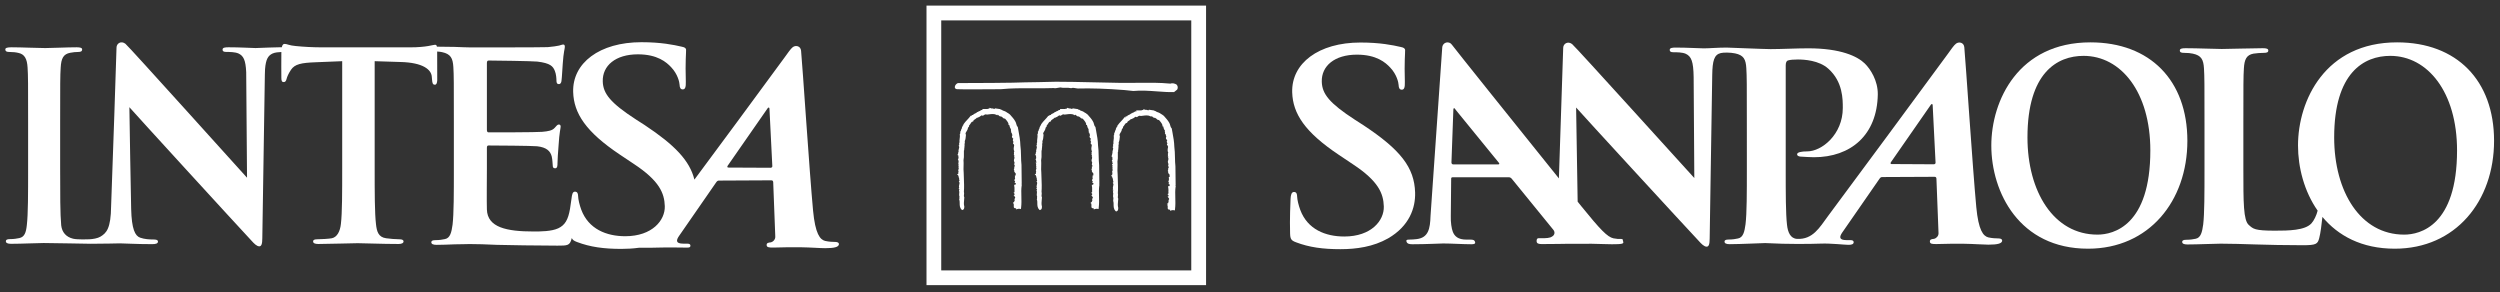
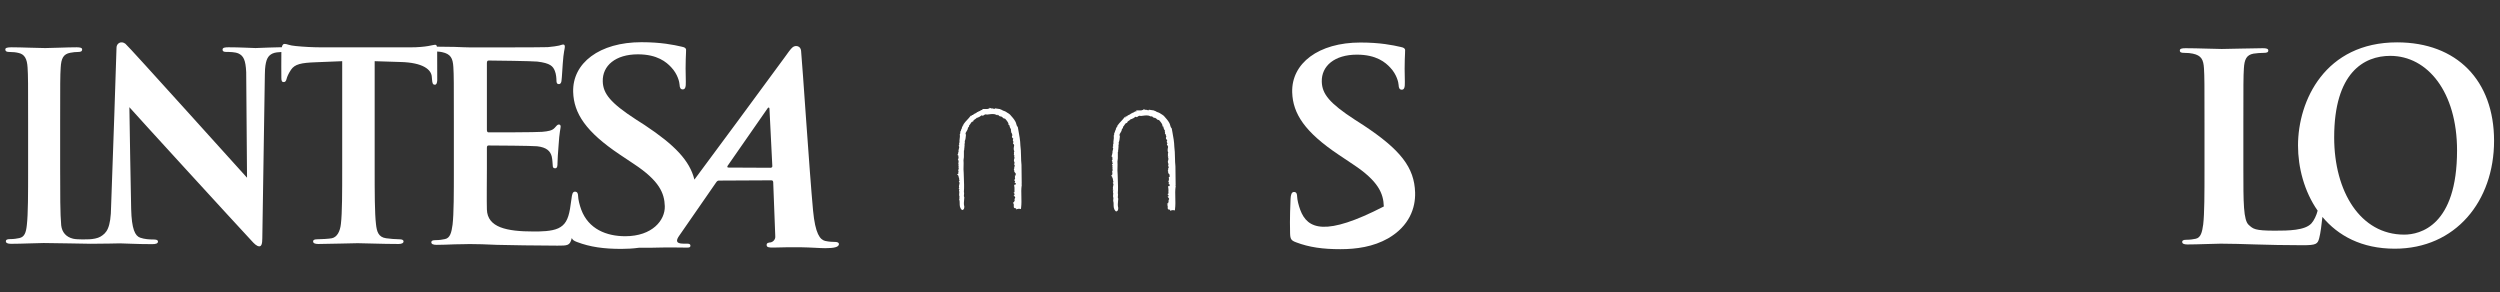
<svg xmlns="http://www.w3.org/2000/svg" width="573" height="67" viewBox="0 0 573 67" fill="none">
  <rect x="0" y="0" width="573" height="67" fill="#333333" stroke="none" />
-   <path d="M479.126 9.709C462.623 9.709 456.41 23.039 456.41 33.353C456.41 44.031 462.793 57.001 478.574 57.001C492.544 57.001 501.346 46.081 501.346 32.269C501.345 18.454 492.82 9.709 479.126 9.709ZM480.736 53.775C470.706 53.775 464.695 43.92 464.695 31.495C464.695 16.623 471.54 12.804 477.548 12.804C486.122 12.804 492.858 21.103 492.858 34.483C492.858 51.743 484.393 53.775 480.736 53.775Z" fill="white" />
-   <path d="M307.217 57.111C310.89 57.111 314.749 56.567 318.154 54.634C323.055 51.793 324.45 47.625 324.343 44.122C324.174 38.378 321.005 34.334 312.527 28.718L310.553 27.451C304.69 23.642 303.033 21.526 302.953 18.744C302.844 15.122 305.883 12.525 311.006 12.525C315.506 12.525 317.565 14.335 318.639 15.486C320.138 17.054 320.543 18.927 320.56 19.468C320.583 20.195 320.8 20.558 321.286 20.558C321.837 20.558 322.031 20.077 321.991 18.744C321.85 14.035 322.074 12.283 322.052 11.492C322.036 11.074 321.685 10.89 321.06 10.768C319.249 10.349 316.324 9.746 311.819 9.746C302.199 9.746 295.974 14.515 296.171 21.163C296.317 26.056 299.075 30.285 306.847 35.481L310.098 37.658C315.959 41.519 317.083 44.364 317.17 47.323C317.266 50.526 314.332 54.208 308.101 54.208C303.81 54.208 299.676 52.578 298.021 48.106C297.639 47.08 297.329 45.814 297.3 45.025C297.287 44.542 297.205 43.999 296.58 43.999C296.026 43.999 295.839 44.664 295.797 45.569C295.756 46.537 295.587 50.164 295.688 53.485C295.725 54.809 295.943 55.118 297.063 55.537C300.076 56.686 303.203 57.111 307.217 57.111Z" fill="white" />
-   <path d="M458.141 54.652C457.422 54.652 456.55 54.596 455.724 54.411C454.565 54.117 453.465 52.801 452.962 47.445C452.12 38.399 450.532 14.107 450.219 10.825C450.111 9.73 449.008 9.495 448.329 9.996C447.82 10.366 447.122 11.424 446.42 12.387C435.723 26.974 429.827 34.858 418.952 49.561C417.056 52.126 415.518 54.926 411.898 54.753C410.354 54.676 409.76 53.201 409.583 51.538C409.286 48.976 409.286 44.277 409.286 38.801V15.001C409.286 14.349 409.466 13.989 409.759 13.868C410.297 13.688 411.187 13.635 412.084 13.635C413.45 13.635 416.935 13.812 419.072 15.766C422.404 18.748 422.369 22.789 422.369 24.75C422.369 30.826 417.548 34.698 414.217 34.698C412.963 34.698 411.899 34.875 411.899 35.353C411.899 35.764 412.318 35.83 412.615 35.888C412.915 35.941 415.45 36.037 415.749 36.037C424.198 36.037 430.242 30.96 430.39 21.639C430.432 18.488 428.706 15.823 427.412 14.557C425.709 12.901 421.899 11.074 414.458 11.074C411.721 11.074 408.276 11.257 405.834 11.257C404.383 11.257 396.123 10.904 395.743 10.904C393.723 10.904 391.707 11.084 390.529 11.084C389.41 11.084 386.849 10.904 384.086 10.904C383.285 10.904 382.699 10.966 382.699 11.445C382.699 11.797 382.911 11.974 383.553 11.974C384.296 11.974 385.576 11.974 386.374 12.328C387.65 12.928 388.13 14.05 388.183 17.68L388.337 40.803C387.433 39.851 361.097 10.688 360.32 10.095C359.317 9.342 358.285 10.04 358.285 10.98L357.299 40.89C347.959 29.29 333.159 10.812 332.759 10.23C332.149 9.342 330.661 9.614 330.56 10.889C330.431 12.585 327.876 49.506 327.876 49.506C327.783 52.448 327.386 54.452 324.744 54.799C324.285 54.865 323.463 54.918 322.917 54.918C322.434 54.918 322.238 55.04 322.371 55.388C322.551 55.863 322.954 55.982 323.744 55.982C326.881 55.982 330.129 55.802 330.796 55.802C332.668 55.802 335.328 55.982 337.258 55.982C337.918 55.982 338.239 55.863 338.062 55.388C337.93 55.039 337.706 54.918 336.98 54.918H336.076C334.206 54.918 333.376 54.155 332.975 53.096C332.704 52.391 332.474 50.978 332.524 49.508L332.607 41.101C332.589 40.74 332.668 40.626 332.974 40.626H345.798C346.096 40.626 346.324 40.74 346.554 41.043L356.071 52.727C356.321 53.035 356.44 53.584 355.97 54.047C355.879 54.133 355.57 54.341 355.344 54.414C354.598 54.654 353.443 54.591 352.748 54.591C352.212 54.591 352.194 54.933 352.194 55.288C352.194 55.827 352.684 55.941 353.377 55.941C356.15 55.941 358.654 55.88 359.126 55.88L364.844 55.87C366.671 55.904 368.416 55.981 369.482 55.983C371.829 55.983 372.209 55.864 372.038 55.389C371.881 54.975 372.061 54.768 371.576 54.768C370.852 54.768 370.78 54.806 369.807 54.625C368.427 54.333 366.789 52.638 362.498 47.34L361.598 46.221L361.245 24.641C362.208 25.773 386 51.662 389.357 55.224C389.941 55.881 390.58 56.536 391.162 56.536C391.648 56.536 391.857 56 391.857 54.688L392.443 17.206C392.496 13.882 392.889 12.526 394.41 12.159C394.981 12.022 396.539 11.992 397.696 12.238C399.656 12.651 400.138 13.605 400.257 15.628C400.376 17.535 400.376 19.198 400.376 28.241L400.379 38.715C400.379 44.185 400.379 48.888 400.076 51.388C399.841 53.109 399.543 54.424 398.352 54.658C397.819 54.777 397.101 54.901 396.209 54.901C395.499 54.901 395.259 55.076 395.259 55.374C395.259 55.788 395.679 55.965 396.447 55.965C398.829 55.965 404.291 55.697 404.571 55.713C410.025 56.002 414.812 55.92 417.448 55.832C419.625 55.756 422.842 56.115 423.651 56.115C424.311 56.115 424.855 56.017 424.862 55.514C424.862 55.233 424.685 55.036 424.125 55.036H423.23C421.388 55.036 421.608 54.214 422.255 53.275L430.72 41.06C430.952 40.701 431.112 40.58 431.409 40.58L443.372 40.524C443.668 40.524 443.807 40.643 443.83 40.941L444.308 53.367C444.371 54.082 443.782 54.623 443.324 54.737C442.707 54.801 442.311 54.856 442.328 55.382C442.348 55.885 442.853 55.963 443.945 55.935C446.104 55.888 447.764 55.835 450.204 55.87C452.365 55.899 454.579 56.077 455.741 56.077C457.94 56.077 458.709 55.78 458.868 55.305C458.997 54.883 458.616 54.652 458.141 54.652ZM343.391 37.679H333.071C332.826 37.679 332.699 37.51 332.671 37.27L333.103 25.328C333.113 25.116 333.085 24.828 333.267 24.805C333.45 24.784 333.482 24.976 333.665 25.195C334.127 25.779 343.558 37.329 343.558 37.329C343.686 37.51 343.691 37.679 343.391 37.679ZM443.21 37.654L433.515 37.6C433.409 37.6 433.191 37.471 433.393 37.184C434.321 35.839 440.084 27.541 442.566 23.988C442.73 23.752 442.958 23.831 442.966 24.064C443.042 25.842 443.631 37.292 443.631 37.292C443.63 37.468 443.511 37.654 443.21 37.654Z" fill="white" />
+   <path d="M307.217 57.111C310.89 57.111 314.749 56.567 318.154 54.634C323.055 51.793 324.45 47.625 324.343 44.122C324.174 38.378 321.005 34.334 312.527 28.718L310.553 27.451C304.69 23.642 303.033 21.526 302.953 18.744C302.844 15.122 305.883 12.525 311.006 12.525C315.506 12.525 317.565 14.335 318.639 15.486C320.138 17.054 320.543 18.927 320.56 19.468C320.583 20.195 320.8 20.558 321.286 20.558C321.837 20.558 322.031 20.077 321.991 18.744C321.85 14.035 322.074 12.283 322.052 11.492C322.036 11.074 321.685 10.89 321.06 10.768C319.249 10.349 316.324 9.746 311.819 9.746C302.199 9.746 295.974 14.515 296.171 21.163C296.317 26.056 299.075 30.285 306.847 35.481L310.098 37.658C315.959 41.519 317.083 44.364 317.17 47.323C303.81 54.208 299.676 52.578 298.021 48.106C297.639 47.08 297.329 45.814 297.3 45.025C297.287 44.542 297.205 43.999 296.58 43.999C296.026 43.999 295.839 44.664 295.797 45.569C295.756 46.537 295.587 50.164 295.688 53.485C295.725 54.809 295.943 55.118 297.063 55.537C300.076 56.686 303.203 57.111 307.217 57.111Z" fill="white" />
  <path d="M549.417 9.709C532.92 9.709 526.704 23.039 526.704 33.353C526.704 38.352 528.105 43.847 531.204 48.286C530.949 49.331 530.363 50.572 529.771 51.208C528.286 52.818 524.55 52.871 521.397 52.871C516.754 52.871 516.436 52.455 515.43 51.567C514.179 50.5 514.179 46.393 514.179 38.772V28.304C514.179 19.26 514.179 17.594 514.298 15.687C514.419 13.608 514.892 12.594 516.496 12.294C517.212 12.179 518.167 12.117 518.822 12.117C519.532 12.117 519.893 12.006 519.893 11.582C519.893 11.167 519.474 11.049 518.639 11.049C516.322 11.049 510.65 11.226 509.222 11.226C507.615 11.226 503.72 11.049 500.924 11.049C500.03 11.049 499.617 11.167 499.617 11.582C499.617 12.006 499.97 12.117 500.623 12.117C501.399 12.117 502.114 12.179 502.59 12.294C504.554 12.71 505.032 13.667 505.151 15.687C505.27 17.594 505.27 19.26 505.27 28.304V38.772C505.27 44.254 505.27 48.947 504.972 51.453C504.734 53.171 504.439 54.484 503.248 54.723C502.71 54.842 501.997 54.956 501.103 54.956C500.392 54.956 500.153 55.141 500.153 55.436C500.153 55.848 500.572 56.03 501.346 56.03C503.722 56.03 507.617 55.848 508.987 55.848C513.807 55.848 519.246 56.206 527.807 56.206C530.904 56.206 531.207 55.912 531.56 54.599C531.858 53.509 532.133 51.331 532.298 49.714C535.875 54.01 541.285 57.001 548.874 57.001C562.844 57.001 571.64 46.081 571.64 32.269C571.637 18.454 563.114 9.709 549.417 9.709ZM551.035 53.775C540.998 53.775 534.993 43.92 534.993 31.495C534.993 16.623 541.835 12.804 547.846 12.804C556.415 12.804 563.156 21.103 563.156 34.483C563.155 51.743 554.69 53.775 551.035 53.775Z" fill="white" />
  <path d="M191.534 55.457C190.812 55.457 189.943 55.404 189.111 55.216C187.958 54.925 186.854 53.606 186.352 48.247C185.511 39.204 183.927 14.911 183.607 11.629C183.504 10.531 182.397 10.304 181.716 10.797C181.213 11.169 180.513 12.228 179.809 13.191C171.572 24.433 166.169 31.701 159.157 41.166C158.088 36.843 154.715 33.276 147.728 28.645L145.752 27.378C139.891 23.572 138.237 21.456 138.153 18.678C138.041 15.053 141.081 12.452 146.205 12.452C150.702 12.452 152.764 14.266 153.837 15.413C155.337 16.985 155.738 18.858 155.756 19.401C155.78 20.126 155.997 20.49 156.481 20.49C157.034 20.49 157.229 20.004 157.188 18.678C157.047 13.961 157.271 12.21 157.249 11.427C157.236 11.004 156.886 10.824 156.256 10.702C154.446 10.279 151.52 9.673 147.02 9.673C137.397 9.673 131.172 14.449 131.37 21.09C131.518 25.983 134.274 30.212 142.044 35.415L145.295 37.586C151.157 41.453 152.28 44.29 152.371 47.252C152.467 50.455 149.532 54.142 143.299 54.142C139.007 54.142 134.875 52.506 133.217 48.038C132.839 47.011 132.526 45.74 132.502 44.954C132.487 44.474 132.402 43.93 131.779 43.93C131.225 43.93 131.101 44.598 130.994 45.497C130.926 46.078 130.715 47.489 130.644 47.886C130.221 50.345 129.501 51.607 127.942 52.33C126.379 53.056 123.853 53.056 122.293 53.056C116.162 53.056 111.714 52.151 111.595 48.009C111.534 46.262 111.595 40.737 111.595 38.69V33.944C111.595 33.581 111.656 33.345 111.953 33.345C113.394 33.345 121.952 33.404 123.09 33.523C125.315 33.765 126.156 34.665 126.458 35.866C126.636 36.648 126.636 37.431 126.697 38.03C126.697 38.33 126.819 38.574 127.241 38.574C127.776 38.574 127.776 37.908 127.776 37.431C127.776 37.012 127.898 34.607 128.02 33.404C128.2 30.339 128.502 29.379 128.502 29.018C128.502 28.655 128.32 28.536 128.079 28.536C127.776 28.536 127.54 28.834 127.12 29.317C126.581 29.92 125.673 30.097 124.236 30.218C122.85 30.339 113.335 30.339 112.014 30.339C111.656 30.339 111.595 30.096 111.595 29.677V14.475C111.595 14.053 111.714 13.873 112.014 13.873C113.215 13.873 122.131 13.993 123.151 14.115C126.156 14.475 126.758 15.197 127.18 16.277C127.477 16.998 127.538 18.02 127.538 18.442C127.538 18.982 127.66 19.28 128.078 19.28C128.501 19.28 128.62 18.924 128.681 18.618C128.799 17.898 128.92 15.254 128.979 14.652C129.16 11.888 129.459 11.168 129.459 10.748C129.459 10.447 129.403 10.204 129.1 10.204C128.799 10.204 128.44 10.388 128.137 10.447C127.659 10.569 126.696 10.689 125.556 10.803C124.412 10.869 109.849 10.869 107.926 10.869C107.085 10.869 105.705 10.803 104.139 10.748C102.905 10.748 101.506 10.709 100.146 10.696C100.089 10.392 99.967 10.26 99.713 10.26C99.248 10.26 97.811 10.852 93.995 10.852H73.772C71.803 10.852 69.544 10.735 67.819 10.555C66.33 10.44 65.76 10.063 65.277 10.063C64.948 10.063 64.746 10.184 64.579 10.837H63.991C63.196 10.837 62.401 10.864 61.653 10.899C60.358 10.945 59.266 11.004 58.568 11.014C57.359 10.993 54.965 10.837 52.386 10.837C51.589 10.837 51.009 10.896 51.009 11.371C51.009 11.723 51.221 11.904 51.854 11.904C52.597 11.904 53.871 11.904 54.664 12.26C55.8 12.795 56.303 13.743 56.43 16.548L56.619 40.732C55.721 39.78 29.506 10.613 28.735 10.023C27.735 9.267 26.706 9.965 26.706 10.908L26.195 26.558L25.467 47.231C25.41 52.395 24.395 53.413 23.016 54.243C22.389 54.627 21.272 54.807 20.504 54.842C20.27 54.852 17.807 54.961 16.754 54.712C15.162 54.328 14.21 53.252 14.027 51.647C13.787 49.082 13.787 44.383 13.787 38.597V28.117C13.787 19.064 13.787 17.397 13.911 15.486C14.027 13.404 14.506 12.388 16.111 12.093C16.817 11.972 17.288 11.91 17.881 11.91C18.479 11.91 18.827 11.798 18.827 11.313C18.827 10.962 18.357 10.839 17.586 10.839C15.333 10.839 11.831 11.017 10.356 11.017C8.635 11.017 4.902 10.839 2.647 10.839C1.701 10.841 1.221 10.964 1.221 11.314C1.221 11.8 1.579 11.911 2.177 11.911C2.878 11.911 3.656 11.973 4.312 12.15C5.61 12.448 6.211 13.461 6.322 15.488C6.444 17.398 6.444 19.065 6.444 28.118V38.598C6.444 44.384 6.444 49.083 6.151 51.585C5.97 53.314 5.612 54.322 4.424 54.57C3.897 54.684 3.18 54.803 2.294 54.803C1.579 54.803 1.342 54.983 1.342 55.283C1.342 55.7 1.758 55.88 2.529 55.88C4.904 55.88 8.636 55.7 10.005 55.7C11.597 55.7 20.528 55.872 20.81 55.872C23.882 55.872 26.992 55.779 27.521 55.779C28.644 55.779 31.006 55.959 34.846 55.959C35.671 55.959 36.205 55.837 36.205 55.362C36.205 55.009 35.85 54.892 35.198 54.892C34.256 54.892 33.132 54.829 32.128 54.476C30.948 54.059 30.177 52.516 30.063 47.889L29.843 36.199L29.654 24.569C30.61 25.698 54.292 51.589 57.631 55.153C58.216 55.805 58.849 56.46 59.43 56.46C59.906 56.46 60.121 55.926 60.121 54.617L60.705 17.134C60.711 16.667 60.725 16.237 60.749 15.844C60.93 13.584 61.436 12.748 62.474 12.263C63.03 12.014 63.812 11.946 64.487 11.919C64.449 13.639 64.487 17.114 64.487 17.861C64.487 18.523 64.609 18.814 65.026 18.814C65.378 18.814 65.559 18.574 65.679 18.099C65.797 17.618 66.095 16.9 66.69 16.003C67.579 14.689 69.017 14.388 72.472 14.264L78.432 14.024V38.562C78.432 44.07 78.432 48.796 78.137 51.309C77.957 53.047 77.25 54.359 76.059 54.608C75.52 54.722 73.607 54.843 72.716 54.843C72.001 54.843 71.764 55.02 71.764 55.323C71.764 55.74 72.181 55.922 72.959 55.922C75.332 55.922 80.635 55.74 81.999 55.74C83.67 55.74 87.427 55.922 91.353 55.922C92.011 55.922 92.493 55.74 92.493 55.323C92.493 55.02 92.186 54.843 91.536 54.843C90.644 54.843 89.328 54.722 88.496 54.608C86.717 54.361 86.356 53.048 86.176 51.372C85.874 48.797 85.874 44.07 85.874 38.563V14.024L91.735 14.208C97.038 14.33 98.846 16.003 98.964 17.558L99.021 18.217C99.088 19.118 99.205 19.413 99.681 19.413C100.039 19.413 100.155 19.056 100.215 18.456C100.215 17.01 100.199 13.324 100.199 11.811C100.65 11.84 101.066 11.886 101.322 11.951C103.303 12.374 103.787 13.333 103.909 15.374C104.025 17.3 104.025 18.983 104.025 28.116V38.69C104.025 44.222 104.025 48.969 103.728 51.495C103.487 53.235 103.188 54.561 101.983 54.797C101.444 54.918 100.722 55.04 99.82 55.04C99.099 55.04 98.857 55.217 98.857 55.52C98.857 55.937 99.279 56.119 100.062 56.119C101.262 56.119 102.824 56.058 104.207 56C105.65 56 106.97 55.937 107.631 55.937C109.436 55.937 111.298 56 113.881 56.119C116.464 56.183 123.257 56.302 127.763 56.302C130.048 56.302 130.587 56.302 131.006 54.74C131.021 54.684 131.038 54.613 131.05 54.546C131.223 54.996 131.571 55.211 132.264 55.474C135.278 56.619 138.406 57.046 142.421 57.046C143.746 57.046 145.097 56.969 146.441 56.786C148.22 56.804 149.725 56.786 150.838 56.748C153.014 56.674 156.228 56.748 157.039 56.748C157.695 56.748 158.239 56.825 158.246 56.319C158.249 56.038 158.076 55.844 157.51 55.844H156.617C154.773 55.844 154.994 55.019 155.637 54.082L164.102 41.862C164.336 41.511 164.496 41.39 164.793 41.39L176.76 41.329C177.055 41.329 177.192 41.45 177.219 41.748L177.693 54.174C177.758 54.89 177.166 55.426 176.715 55.542C176.097 55.603 175.694 55.658 175.714 56.187C175.736 56.687 176.245 56.762 177.333 56.74C179.491 56.693 181.151 56.637 183.589 56.674C185.749 56.704 187.967 56.884 189.129 56.884C191.33 56.884 192.095 56.588 192.252 56.11C192.385 55.69 192.01 55.457 191.534 55.457ZM176.598 38.453L166.901 38.405C166.802 38.405 166.58 38.279 166.78 37.991C167.71 36.639 173.468 28.35 175.958 24.793C176.121 24.556 176.346 24.632 176.358 24.869C176.431 26.647 177.018 38.097 177.018 38.097C177.018 38.273 176.897 38.453 176.598 38.453Z" fill="white" />
-   <path d="M269.658 19.375L269.638 19.358C269.248 19.125 268.658 18.992 268.262 19.167C265.729 18.926 263.314 18.953 260.755 18.979H260.68L260.577 18.982C259.296 18.998 257.971 19.012 256.647 18.992C245.924 18.77 245.924 18.77 245.924 18.77C243.412 18.703 240.656 18.724 237.955 18.825C235.953 18.842 234.012 18.894 232.032 18.953C229.97 19.006 225.049 19.023 222.107 19.03C220.543 19.036 219.72 19.036 219.616 19.043C219.267 19.066 218.849 19.547 218.838 19.939C218.83 20.155 218.961 20.404 219.335 20.442C219.613 20.474 221.39 20.48 224.619 20.47L227.919 20.453C228.799 20.447 229.208 20.466 229.4 20.443H229.419C231.844 20.201 234.282 20.214 236.639 20.23H236.821C238.347 20.237 239.926 20.247 241.512 20.185C241.841 20.26 242.189 20.192 242.523 20.122L242.575 20.113C242.722 20.083 242.878 20.053 243.029 20.043C243.39 20.141 243.804 20.137 244.24 20.128C244.658 20.12 245.088 20.111 245.478 20.207L245.482 20.218L245.549 20.214V20.203C245.892 20.086 246.206 20.148 246.535 20.214C246.545 20.218 246.596 20.224 246.596 20.224C246.752 20.256 246.9 20.282 247.045 20.286C250.111 20.205 253.501 20.313 257.728 20.64C257.724 20.64 259.73 20.852 259.73 20.852L259.754 20.853C261.532 20.68 263.37 20.814 265.147 20.941C265.153 20.945 265.191 20.945 265.191 20.945C266.528 21.046 267.789 21.138 269.045 21.108L269.047 21.125L269.125 21.099L269.122 21.082L269.788 20.552L269.79 20.554L269.82 20.523L269.816 20.515C270.036 20.162 269.965 19.665 269.658 19.375Z" fill="white" />
-   <path d="M251.917 42.159L251.971 42.127V41.995L251.923 37.818V37.806L251.92 37.795C251.846 37.166 251.834 36.471 251.815 35.735C251.798 34.909 251.78 34.054 251.668 33.297C251.648 32.216 251.434 31.054 251.226 29.93L251.086 29.17L251.072 29.097L251.021 29.046C250.854 28.875 250.796 28.665 250.733 28.423C250.678 28.217 250.622 28.008 250.491 27.807C250.213 27.293 249.769 26.802 249.378 26.363L249.356 26.34C249.26 26.208 249.145 26.136 249.045 26.074C248.985 26.035 248.931 25.998 248.871 25.946L248.78 25.871L248.727 25.884L248.656 25.828C248.301 25.546 247.971 25.435 247.589 25.312L247.583 25.308C247.472 25.152 247.261 25.127 247.12 25.124V25.02L246.919 24.992L245.994 24.853L245.857 24.832L245.77 24.943C245.736 24.986 245.73 24.999 245.536 24.924C245.444 24.894 245.347 24.858 245.239 24.848L245.131 24.837L245.076 24.89C245.049 24.869 245.012 24.848 244.971 24.824L244.583 24.709L244.556 24.89C244.38 24.886 244.234 24.919 244.112 24.985H243.497L242.931 24.991L242.994 25.211L242.984 25.221C242.733 25.152 242.545 25.306 242.438 25.395C242.417 25.412 242.397 25.427 242.384 25.438C242.184 25.469 242.069 25.555 241.988 25.617C241.928 25.663 241.907 25.68 241.854 25.683L241.757 25.69L241.693 25.769C241.609 25.867 241.343 25.989 241.195 26.055L240.885 26.192L240.952 26.261C240.901 26.281 240.852 26.314 240.806 26.355H240.503V26.595C240.489 26.592 240.478 26.592 240.469 26.588L240.298 26.516C240.284 26.513 240.177 26.663 240.177 26.663C239.992 26.918 239.751 27.174 239.5 27.44C239.205 27.757 238.897 28.081 238.664 28.436L238.59 28.537L238.637 28.646C238.58 28.678 238.44 28.77 238.413 28.941C238.298 29.066 238.272 29.233 238.251 29.345C238.247 29.377 238.241 29.426 238.23 29.449C238.105 29.596 238.08 29.747 238.06 29.861C238.041 29.949 238.035 29.998 237.999 30.045L237.849 30.232L237.916 30.285C237.872 30.399 237.872 30.514 237.872 30.586C237.872 30.618 237.869 30.654 237.865 30.684L237.767 30.742L237.793 30.89C237.832 31.185 237.796 31.459 237.755 31.744C237.719 32.023 237.682 32.306 237.713 32.623C237.598 32.796 237.625 32.999 237.645 33.131C237.652 33.172 237.662 33.236 237.658 33.262L237.508 33.381L237.614 33.558C237.696 33.693 237.631 33.909 237.573 34.115C237.512 34.311 237.445 34.551 237.515 34.763C237.498 34.777 237.478 34.795 237.464 34.819C237.437 34.851 237.414 34.917 237.42 34.989C237.42 35.154 237.403 35.203 237.397 35.215L237.288 35.442L237.273 35.53L237.471 35.669C237.447 35.803 237.464 35.929 237.481 36.04C237.507 36.189 237.508 36.255 237.464 36.316L237.34 36.541L237.464 36.687C237.464 36.703 237.464 36.715 237.464 36.727C237.458 36.828 237.447 37.014 237.576 37.147C237.579 37.173 237.583 37.195 237.59 37.218L237.365 37.279L237.508 37.594C237.508 37.615 237.502 37.645 237.495 37.671C237.469 37.761 237.431 37.949 237.524 38.111C237.453 38.293 237.497 38.469 237.528 38.591C237.534 38.623 237.547 38.674 237.551 38.702C237.336 38.93 237.441 39.228 237.502 39.387C237.401 39.538 237.423 39.718 237.445 39.83L237.156 39.93L237.451 40.231C237.438 40.294 237.438 40.374 237.484 40.461C237.517 40.511 237.561 40.544 237.608 40.562L237.519 40.594C237.522 40.605 237.525 40.615 237.529 40.624L237.631 40.892L237.629 40.922C237.605 41.078 237.64 41.232 237.717 41.354C237.691 41.386 237.675 41.433 237.669 41.486L237.555 41.6L237.669 41.762C237.755 41.886 237.723 42.053 237.658 42.31C237.601 42.533 237.528 42.825 237.662 43.071L237.498 43.228L237.701 43.382C237.698 43.392 237.691 43.403 237.688 43.412C237.635 43.505 237.541 43.69 237.658 43.881L237.649 43.858C237.691 43.954 237.673 44.108 237.652 44.267C237.625 44.502 237.588 44.787 237.717 45.071L237.675 45.354L237.686 45.316C237.653 45.428 237.675 45.521 237.713 45.587L237.622 45.63L237.686 45.829C237.75 46.033 237.753 46.282 237.753 46.55C237.757 47.056 237.757 47.624 238.211 48.061L238.311 48.152L238.439 48.112C238.782 48.016 238.793 47.674 238.804 47.497C238.808 47.454 238.808 47.418 238.814 47.388L238.817 47.34L238.804 47.295C238.666 46.833 238.726 46.226 238.776 45.693C238.791 45.55 238.804 45.417 238.813 45.287L238.815 45.226L238.789 45.163C238.696 44.977 238.718 44.796 238.745 44.584C238.77 44.392 238.789 44.175 238.721 43.955C238.798 42.974 238.756 41.82 238.712 40.799C238.698 40.369 238.677 39.96 238.67 39.581V39.571V39.558C238.612 39.078 238.629 38.561 238.643 38.056C238.654 37.606 238.668 37.147 238.628 36.72C238.734 36.232 238.727 35.787 238.717 35.314C238.713 35.099 238.71 34.883 238.717 34.65L238.72 34.592L238.703 34.56C238.81 34.438 238.835 34.307 238.78 34.179C238.828 33.996 238.839 33.826 238.841 33.675C238.845 33.549 238.852 33.431 238.874 33.327L238.888 33.271L238.871 33.215C238.844 33.11 238.871 32.993 238.898 32.864C238.933 32.711 238.976 32.533 238.911 32.353C239.088 31.986 239.132 31.537 239.165 31.102L239.18 30.951C239.196 30.856 239.161 30.764 239.084 30.689C239.084 30.679 239.084 30.672 239.084 30.672C239.084 30.48 239.187 30.324 239.315 30.129C239.449 29.913 239.603 29.667 239.646 29.337L239.649 29.281L239.646 29.271C239.664 29.25 239.682 29.235 239.699 29.218C239.782 29.152 239.91 29.04 239.91 28.867C239.908 28.835 239.904 28.805 239.893 28.775C240.054 28.629 240.156 28.465 240.245 28.317C240.377 28.09 240.47 27.933 240.732 27.859L240.856 27.823L240.888 27.695C240.926 27.551 241.053 27.472 241.251 27.344C241.401 27.252 241.567 27.145 241.691 26.987C241.858 27.001 241.959 26.958 242.018 26.892C242.22 26.843 242.377 26.721 242.505 26.62C242.716 26.447 242.791 26.411 242.935 26.481L243.078 26.543L243.173 26.451C243.179 26.451 243.186 26.448 243.193 26.448C243.261 26.428 243.378 26.399 243.444 26.288C243.509 26.274 243.565 26.258 243.615 26.242C243.733 26.2 243.761 26.196 243.804 26.215C243.843 26.242 243.926 26.271 244.019 26.248L244.028 26.265L244.2 26.241L244.425 26.214C245.096 26.126 245.673 26.054 246.196 26.332L246.381 26.43L246.495 26.263C246.515 26.289 246.541 26.315 246.562 26.345C246.696 26.492 246.932 26.751 247.272 26.693C247.349 26.763 247.432 26.811 247.505 26.853C247.534 26.87 247.576 26.896 247.602 26.913V26.926L247.649 26.985C247.755 27.125 247.979 27.195 248.159 27.201C248.552 27.613 248.95 28.181 248.95 28.426V28.656H249.126C249.126 28.663 249.126 28.665 249.126 28.669C249.193 28.973 249.28 29.354 249.519 29.606C249.452 29.76 249.507 29.948 249.536 30.025C249.542 30.052 249.553 30.085 249.559 30.113L249.498 30.287L249.654 30.441L249.686 30.461C249.676 30.618 249.749 30.765 249.801 30.87C249.814 30.899 249.83 30.928 249.84 30.961L249.804 31.042C249.597 31.442 249.877 31.664 250.008 31.77C250.031 31.79 250.044 31.799 250.057 31.808C249.954 31.887 249.962 31.973 249.937 32.113L249.954 32.29L250.029 32.405C250.029 32.405 250.031 32.409 250.035 32.409C250.035 32.416 250.039 32.426 250.042 32.432C250.052 32.465 250.069 32.514 250.099 32.567L250.018 32.646L249.962 32.852L250.079 33.016L250.169 33.065C250.166 33.156 250.201 33.242 250.229 33.298C250.233 33.308 250.24 33.325 250.242 33.333L250.223 33.435C250.145 33.814 250.047 34.31 250.286 34.705C250.279 34.715 250.268 34.722 250.266 34.728C250.156 34.876 250.183 35.042 250.201 35.164C250.207 35.202 250.219 35.268 250.216 35.288L250.156 35.529C250.152 35.539 250.233 35.562 250.299 35.574C250.293 35.598 250.282 35.62 250.273 35.646L250.226 35.921H250.317C250.301 36.017 250.298 36.106 250.294 36.184C250.294 36.325 250.288 36.417 250.24 36.484L250.216 36.517L250.21 36.557C250.138 36.804 250.233 37.039 250.307 37.233C250.32 37.268 250.333 37.302 250.347 37.334C250.307 37.382 250.266 37.443 250.271 37.536C250.271 37.557 250.283 37.574 250.286 37.589L250.236 37.642L250.282 37.774C250.307 37.856 250.354 37.901 250.409 37.934L250.374 37.944C250.364 37.944 250.364 38.124 250.364 38.124V38.187L250.216 38.233L250.292 38.384C250.254 38.453 250.216 38.553 250.254 38.667L250.154 38.845C250.161 38.842 250.174 38.951 250.26 38.993C250.171 39.309 250.398 39.542 250.536 39.681C250.597 39.736 250.631 39.782 250.658 39.815H250.543L250.631 40.115V40.123C250.612 40.139 250.591 40.166 250.574 40.189L250.378 40.28L250.443 40.537L250.422 40.603C250.378 40.738 250.414 40.826 250.452 40.887C250.461 40.895 250.469 40.902 250.48 40.913C250.407 40.979 250.333 41.08 250.316 41.234L250.293 41.454L250.474 41.481C250.457 41.529 250.444 41.574 250.435 41.617C250.409 41.696 250.391 41.766 250.354 41.821V41.826C250.351 41.831 250.342 41.844 250.339 41.853L250.651 42.028C250.603 42.107 250.58 42.193 250.562 42.251C250.55 42.286 250.54 42.327 250.528 42.346C250.521 42.346 250.514 42.346 250.504 42.346L250.246 42.349L250.259 42.649C250.272 42.695 250.281 42.748 250.286 42.811C250.293 42.867 250.299 42.928 250.315 42.996V43.299C250.315 43.337 250.315 43.4 250.329 43.466L250.293 43.484L250.316 43.654C250.33 43.736 250.324 43.823 250.316 43.901C250.314 43.949 250.31 44.007 250.31 44.057L250.099 44.166L250.358 44.452L250.354 44.465C250.324 44.534 250.286 44.624 250.286 44.733H250.101L250.414 45.117C250.442 45.144 250.466 45.234 250.483 45.294C250.487 45.3 250.487 45.31 250.491 45.318C250.359 45.442 250.339 45.631 250.332 45.727C250.325 45.772 250.319 45.836 250.308 45.854C250.308 45.854 250.312 45.851 250.312 45.848L250.393 45.957C250.332 46.002 250.293 46.053 250.271 46.096C250.24 46.169 250.24 46.247 250.245 46.316H249.943L250.191 46.565L249.959 46.644L250.153 46.803V47.423C250.153 47.537 250.207 47.633 250.297 47.678C250.304 47.681 250.311 47.681 250.311 47.681C250.439 47.766 250.572 47.764 250.682 47.736V47.997L250.985 47.906C251.203 47.84 251.37 47.83 251.542 47.866L251.789 47.914L251.82 47.667C251.939 46.739 251.916 45.839 251.894 44.97C251.868 44.121 251.85 43.317 251.957 42.53C252.032 42.374 251.961 42.23 251.917 42.159Z" fill="white" />
  <path d="M234.119 42.159L234.174 42.127V41.995L234.126 37.818V37.806V37.795C234.048 37.166 234.035 36.471 234.018 35.735C234.002 34.909 233.981 34.054 233.868 33.297C233.85 32.216 233.635 31.054 233.428 29.93L233.287 29.17L233.277 29.097L233.223 29.046C233.056 28.875 232.999 28.665 232.934 28.423C232.881 28.217 232.824 28.008 232.696 27.807C232.418 27.293 231.975 26.802 231.582 26.363L231.562 26.34C231.461 26.208 231.347 26.136 231.246 26.074C231.186 26.035 231.133 25.998 231.073 25.946L230.986 25.871L230.935 25.884L230.861 25.828C230.509 25.546 230.176 25.435 229.796 25.312L229.787 25.308C229.677 25.152 229.468 25.127 229.325 25.124V25.02L229.127 24.992L228.196 24.853L228.059 24.832L227.972 24.943C227.944 24.986 227.934 24.999 227.738 24.924C227.648 24.894 227.549 24.858 227.443 24.848L227.332 24.837L227.281 24.89C227.252 24.869 227.218 24.848 227.174 24.824L226.788 24.709L226.758 24.89C226.586 24.886 226.439 24.919 226.316 24.985H225.701L225.134 24.991L225.198 25.211L225.186 25.221C224.939 25.152 224.747 25.306 224.644 25.395C224.622 25.412 224.602 25.427 224.59 25.438C224.388 25.469 224.27 25.555 224.19 25.617C224.129 25.663 224.109 25.68 224.055 25.683L223.958 25.69L223.897 25.769C223.81 25.867 223.543 25.989 223.402 26.055L223.086 26.192L223.156 26.261C223.106 26.281 223.052 26.314 223.006 26.355H222.704V26.595C222.691 26.592 222.678 26.592 222.67 26.588L222.503 26.516C222.487 26.513 222.379 26.663 222.379 26.663C222.195 26.918 221.957 27.174 221.704 27.44C221.407 27.757 221.103 28.081 220.868 28.436L220.793 28.537L220.84 28.646C220.784 28.678 220.642 28.77 220.619 28.941C220.501 29.066 220.476 29.233 220.459 29.345C220.456 29.377 220.446 29.426 220.438 29.449C220.315 29.596 220.284 29.747 220.265 29.861C220.252 29.949 220.241 29.998 220.204 30.045L220.056 30.232L220.124 30.285C220.08 30.399 220.076 30.514 220.076 30.586C220.076 30.618 220.076 30.654 220.073 30.684L219.973 30.742L219.997 30.89C220.038 31.185 219.999 31.459 219.96 31.744C219.923 32.023 219.887 32.306 219.919 32.623C219.801 32.796 219.83 32.999 219.849 33.131C219.856 33.172 219.866 33.236 219.862 33.262L219.711 33.381L219.818 33.558C219.898 33.693 219.835 33.909 219.77 34.115C219.716 34.311 219.646 34.551 219.72 34.763C219.7 34.777 219.684 34.795 219.665 34.819C219.64 34.851 219.62 34.917 219.623 34.989C219.623 35.154 219.606 35.203 219.601 35.215L219.491 35.442L219.471 35.53L219.672 35.669C219.651 35.803 219.665 35.929 219.684 36.04C219.709 36.189 219.712 36.255 219.668 36.316L219.542 36.541L219.665 36.687C219.665 36.703 219.665 36.715 219.665 36.727C219.659 36.828 219.652 37.014 219.777 37.147C219.781 37.173 219.783 37.195 219.794 37.218L219.566 37.279L219.713 37.594C219.711 37.615 219.704 37.645 219.7 37.671C219.677 37.761 219.633 37.949 219.726 38.111C219.656 38.293 219.7 38.469 219.729 38.591C219.735 38.623 219.751 38.674 219.753 38.702C219.539 38.93 219.646 39.228 219.703 39.387C219.601 39.538 219.625 39.718 219.646 39.83L219.357 39.93L219.652 40.231C219.64 40.294 219.64 40.374 219.687 40.461C219.72 40.511 219.765 40.544 219.81 40.562L219.721 40.594C219.724 40.605 219.73 40.615 219.734 40.624H219.731L219.839 40.892L219.832 40.922C219.808 41.078 219.845 41.232 219.922 41.354C219.896 41.386 219.878 41.433 219.871 41.486L219.759 41.6L219.871 41.762C219.959 41.886 219.926 42.053 219.862 42.31C219.805 42.533 219.734 42.825 219.865 43.071L219.704 43.228L219.906 43.382C219.902 43.392 219.896 43.403 219.893 43.412C219.839 43.505 219.746 43.69 219.866 43.881L219.853 43.858C219.897 43.954 219.876 44.108 219.856 44.267C219.83 44.502 219.795 44.787 219.919 45.071L219.879 45.354L219.891 45.316C219.856 45.428 219.883 45.521 219.919 45.587L219.826 45.63L219.889 45.829C219.951 46.033 219.954 46.282 219.959 46.55C219.959 47.056 219.959 47.624 220.415 48.061L220.51 48.152L220.642 48.112C220.982 48.016 220.997 47.674 221.009 47.497C221.009 47.454 221.013 47.418 221.015 47.388L221.022 47.34L221.009 47.295C220.872 46.833 220.927 46.226 220.982 45.693C220.992 45.55 221.006 45.417 221.016 45.287L221.019 45.226L220.992 45.163C220.899 44.977 220.921 44.796 220.949 44.584C220.972 44.392 220.996 44.175 220.925 43.955C221.006 42.974 220.958 41.82 220.918 40.799C220.901 40.369 220.886 39.96 220.879 39.581V39.571L220.877 39.558C220.82 39.078 220.833 38.561 220.85 38.056C220.862 37.606 220.877 37.147 220.833 36.72C220.94 36.232 220.932 35.787 220.926 35.314C220.922 35.099 220.919 34.883 220.926 34.65V34.592L220.913 34.56C221.018 34.438 221.041 34.307 220.987 34.179C221.038 33.996 221.044 33.826 221.048 33.675C221.054 33.549 221.058 33.431 221.085 33.327L221.094 33.271L221.081 33.215C221.05 33.11 221.079 32.993 221.107 32.864C221.139 32.711 221.181 32.533 221.117 32.353C221.299 31.986 221.339 31.537 221.376 31.102L221.389 30.951C221.402 30.856 221.372 30.764 221.296 30.689C221.296 30.679 221.296 30.672 221.296 30.672C221.296 30.48 221.396 30.324 221.52 30.129C221.657 29.913 221.812 29.667 221.852 29.337L221.859 29.281L221.856 29.271C221.872 29.25 221.889 29.235 221.908 29.218C221.994 29.152 222.12 29.04 222.116 28.867C222.116 28.835 222.11 28.805 222.104 28.775C222.265 28.629 222.362 28.465 222.453 28.317C222.584 28.09 222.677 27.933 222.94 27.859L223.064 27.823L223.096 27.695C223.138 27.551 223.262 27.472 223.46 27.344C223.61 27.252 223.774 27.145 223.898 26.987C224.065 27.001 224.168 26.958 224.227 26.892C224.432 26.843 224.586 26.721 224.714 26.62C224.929 26.447 224.998 26.411 225.143 26.481L225.287 26.543L225.38 26.451C225.387 26.451 225.397 26.448 225.397 26.448C225.467 26.428 225.582 26.399 225.652 26.288C225.715 26.274 225.776 26.258 225.822 26.242C225.939 26.2 225.97 26.196 226.01 26.215C226.054 26.242 226.131 26.271 226.228 26.248L226.234 26.265L226.406 26.241L226.63 26.214C227.302 26.126 227.878 26.054 228.401 26.332L228.59 26.43L228.701 26.263C228.724 26.289 228.75 26.315 228.771 26.345C228.905 26.492 229.14 26.751 229.479 26.693C229.552 26.763 229.635 26.811 229.709 26.853C229.74 26.87 229.779 26.896 229.811 26.913V26.926L229.854 26.985C229.961 27.125 230.187 27.195 230.364 27.201C230.76 27.613 231.156 28.181 231.156 28.426V28.656H231.329C231.329 28.663 231.329 28.665 231.329 28.669C231.397 28.973 231.485 29.354 231.723 29.606C231.655 29.76 231.714 29.948 231.74 30.025C231.746 30.052 231.756 30.085 231.763 30.113L231.707 30.287L231.859 30.441L231.895 30.461C231.884 30.618 231.956 30.765 232.009 30.87C232.022 30.899 232.036 30.928 232.05 30.961L232.013 31.042C231.802 31.442 232.084 31.664 232.217 31.77C232.236 31.79 232.249 31.799 232.269 31.808C232.164 31.887 232.167 31.973 232.145 32.113L232.164 32.29L232.234 32.405C232.24 32.409 232.236 32.409 232.24 32.409C232.243 32.416 232.243 32.426 232.247 32.432C232.261 32.465 232.274 32.514 232.304 32.567L232.224 32.646L232.169 32.852L232.283 33.016L232.376 33.065C232.37 33.156 232.411 33.242 232.437 33.298C232.44 33.308 232.444 33.325 232.45 33.333L232.427 33.435C232.349 33.814 232.256 34.31 232.49 34.705C232.484 34.715 232.477 34.722 232.471 34.728C232.363 34.876 232.389 35.042 232.41 35.164C232.412 35.202 232.427 35.268 232.419 35.288L232.358 35.529C232.356 35.539 232.438 35.562 232.502 35.574C232.495 35.598 232.485 35.62 232.482 35.646L232.428 35.921H232.521C232.508 36.017 232.506 36.106 232.502 36.184C232.499 36.325 232.495 36.417 232.445 36.484L232.425 36.517L232.415 36.557C232.348 36.804 232.438 37.039 232.515 37.233C232.528 37.268 232.542 37.302 232.552 37.334C232.515 37.382 232.475 37.443 232.481 37.536C232.481 37.557 232.488 37.574 232.494 37.589L232.44 37.642L232.488 37.774C232.513 37.856 232.557 37.901 232.616 37.934L232.578 37.944C232.569 37.944 232.569 38.124 232.569 38.124V38.187L232.425 38.233L232.495 38.384C232.463 38.453 232.422 38.553 232.463 38.667L232.362 38.845C232.365 38.842 232.381 38.951 232.469 38.993C232.374 39.309 232.604 39.542 232.744 39.681C232.799 39.736 232.837 39.782 232.863 39.815H232.746L232.833 40.115L232.837 40.123C232.818 40.139 232.796 40.166 232.776 40.189L232.585 40.28L232.648 40.537L232.629 40.603C232.581 40.738 232.618 40.826 232.657 40.887C232.664 40.895 232.675 40.902 232.684 40.913C232.614 40.979 232.537 41.08 232.52 41.234L232.499 41.454L232.678 41.481C232.66 41.529 232.647 41.574 232.636 41.617C232.613 41.696 232.595 41.766 232.556 41.821L232.559 41.826C232.552 41.831 232.546 41.844 232.542 41.853L232.854 42.028C232.811 42.107 232.783 42.193 232.767 42.251C232.758 42.286 232.744 42.327 232.733 42.346C232.727 42.346 232.72 42.346 232.71 42.346L232.447 42.349L232.462 42.649C232.478 42.695 232.485 42.748 232.491 42.811C232.494 42.867 232.502 42.928 232.519 42.996V43.299C232.519 43.337 232.519 43.4 232.533 43.466L232.495 43.484L232.522 43.654C232.534 43.736 232.529 43.823 232.522 43.901C232.52 43.949 232.512 44.007 232.516 44.057L232.305 44.166L232.564 44.452C232.56 44.455 232.557 44.462 232.557 44.462C232.526 44.534 232.494 44.624 232.494 44.733H232.305L232.621 45.117C232.648 45.144 232.673 45.234 232.688 45.294C232.692 45.3 232.695 45.31 232.695 45.318C232.566 45.442 232.547 45.631 232.537 45.727C232.529 45.772 232.525 45.836 232.512 45.854C232.512 45.854 232.515 45.851 232.519 45.848L232.6 45.957C232.537 46.002 232.498 46.053 232.478 46.096C232.445 46.169 232.441 46.247 232.451 46.316H232.147L232.4 46.565L232.164 46.644L232.359 46.803V47.423C232.359 47.537 232.414 47.633 232.507 47.678C232.513 47.681 232.516 47.681 232.516 47.681C232.644 47.766 232.781 47.764 232.893 47.736V47.997L233.19 47.906C233.408 47.84 233.577 47.83 233.751 47.866L233.996 47.914L234.029 47.667C234.147 46.739 234.122 45.839 234.099 44.97C234.075 44.121 234.055 43.317 234.166 42.53C234.235 42.374 234.167 42.23 234.119 42.159Z" fill="white" />
  <path d="M269.402 42.475L269.459 42.442L269.455 42.31L269.408 38.134V38.124V38.111C269.331 37.482 269.318 36.79 269.302 36.053C269.28 35.224 269.265 34.371 269.155 33.618C269.133 32.533 268.918 31.375 268.711 30.253L268.57 29.487L268.557 29.417L268.506 29.361C268.339 29.194 268.281 28.985 268.218 28.74C268.163 28.534 268.108 28.325 267.98 28.124C267.7 27.612 267.254 27.119 266.863 26.68L266.842 26.657C266.745 26.525 266.631 26.453 266.53 26.391C266.473 26.352 266.415 26.315 266.359 26.263L266.269 26.187L266.213 26.2L266.142 26.142C265.789 25.859 265.461 25.751 265.078 25.624L265.068 25.621C264.958 25.463 264.75 25.44 264.606 25.434V25.333L264.405 25.303L263.479 25.166L263.342 25.142L263.259 25.258C263.226 25.3 263.216 25.311 263.017 25.241C262.93 25.212 262.832 25.172 262.724 25.162L262.617 25.152L262.563 25.205C262.534 25.18 262.499 25.162 262.456 25.141L262.069 25.023L262.041 25.201C261.869 25.201 261.721 25.236 261.597 25.299H260.984L260.417 25.302L260.484 25.522C260.475 25.526 260.475 25.528 260.469 25.535C260.221 25.466 260.026 25.62 259.924 25.709C259.904 25.726 259.882 25.742 259.872 25.751C259.668 25.787 259.556 25.87 259.472 25.934C259.411 25.977 259.395 25.994 259.338 25.998L259.242 26.004L259.177 26.083C259.097 26.188 258.828 26.299 258.68 26.369L258.368 26.505L258.439 26.571C258.39 26.595 258.336 26.627 258.288 26.67H257.988V26.913C257.977 26.913 257.961 26.909 257.954 26.906L257.783 26.834C257.77 26.826 257.662 26.978 257.662 26.978C257.478 27.233 257.24 27.489 256.985 27.757C256.689 28.071 256.384 28.396 256.15 28.75L256.074 28.858L256.122 28.96C256.067 28.995 255.924 29.084 255.897 29.255C255.783 29.379 255.757 29.55 255.74 29.659C255.733 29.694 255.724 29.743 255.718 29.76C255.595 29.914 255.564 30.064 255.545 30.175C255.532 30.263 255.521 30.312 255.484 30.359L255.336 30.549L255.403 30.597C255.357 30.71 255.357 30.83 255.357 30.899C255.357 30.927 255.353 30.974 255.35 30.997L255.253 31.055L255.277 31.205C255.318 31.502 255.281 31.77 255.242 32.061C255.204 32.339 255.169 32.621 255.198 32.936C255.083 33.109 255.115 33.315 255.13 33.444C255.137 33.49 255.147 33.548 255.143 33.575L254.993 33.693L255.101 33.87C255.182 34.005 255.117 34.221 255.057 34.428C255 34.624 254.929 34.87 255 35.076C254.983 35.092 254.965 35.11 254.949 35.134C254.922 35.169 254.904 35.23 254.907 35.309C254.907 35.466 254.888 35.514 254.882 35.529L254.776 35.754L254.755 35.845L254.954 35.983C254.931 36.119 254.948 36.243 254.966 36.352C254.989 36.504 254.996 36.57 254.952 36.628L254.825 36.858L254.948 37.002C254.948 37.015 254.948 37.028 254.948 37.039C254.941 37.14 254.931 37.325 255.059 37.459C255.063 37.486 255.07 37.509 255.072 37.532L254.848 37.593L254.996 37.909C254.992 37.932 254.985 37.959 254.979 37.988C254.953 38.078 254.914 38.264 255.007 38.425C254.936 38.608 254.98 38.789 255.014 38.908C255.02 38.94 255.032 38.987 255.036 39.017C254.821 39.242 254.925 39.54 254.985 39.696C254.883 39.85 254.908 40.035 254.927 40.141L254.639 40.24L254.935 40.545C254.921 40.614 254.921 40.689 254.969 40.775C255.004 40.826 255.049 40.857 255.092 40.879L255.002 40.905C255.005 40.92 255.009 40.926 255.015 40.935H255.013L255.116 41.208L255.114 41.234C255.088 41.393 255.127 41.552 255.203 41.668C255.176 41.706 255.159 41.747 255.156 41.8L255.04 41.914L255.152 42.076C255.24 42.205 255.207 42.367 255.139 42.627C255.085 42.852 255.014 43.14 255.146 43.391L254.985 43.55L255.19 43.696C255.183 43.707 255.176 43.717 255.173 43.726C255.119 43.824 255.024 44.004 255.142 44.198L255.132 44.175C255.176 44.268 255.156 44.42 255.136 44.584C255.108 44.82 255.075 45.104 255.2 45.385L255.163 45.666L255.169 45.636C255.137 45.742 255.163 45.835 255.196 45.907L255.107 45.949L255.169 46.141C255.237 46.348 255.237 46.603 255.237 46.867C255.242 47.37 255.242 47.941 255.695 48.373L255.794 48.472L255.925 48.431C256.265 48.331 256.28 47.994 256.293 47.81C256.293 47.775 256.295 47.736 256.299 47.704L256.302 47.656L256.293 47.608C256.155 47.146 256.211 46.542 256.261 46.009C256.274 45.865 256.289 45.733 256.299 45.604L256.302 45.538L256.274 45.482C256.181 45.294 256.205 45.111 256.233 44.898C256.256 44.71 256.278 44.49 256.207 44.27C256.289 43.294 256.241 42.139 256.201 41.113C256.184 40.681 256.168 40.272 256.162 39.902L256.158 39.886V39.871C256.101 39.393 256.118 38.873 256.131 38.375C256.145 37.922 256.158 37.46 256.118 37.035C256.223 36.55 256.219 36.1 256.207 35.63C256.205 35.418 256.197 35.193 256.207 34.965V34.905L256.194 34.877C256.299 34.753 256.325 34.622 256.268 34.49C256.318 34.31 256.325 34.139 256.333 33.985C256.335 33.864 256.339 33.752 256.362 33.645L256.377 33.585L256.36 33.53C256.333 33.425 256.36 33.307 256.388 33.185C256.421 33.028 256.462 32.848 256.399 32.668C256.581 32.302 256.62 31.852 256.656 31.416L256.67 31.27C256.683 31.172 256.654 31.082 256.577 31.005V30.988C256.577 30.795 256.673 30.64 256.801 30.445C256.938 30.228 257.094 29.988 257.135 29.649L257.141 29.596L257.138 29.587C257.152 29.57 257.17 29.554 257.191 29.537C257.272 29.465 257.402 29.356 257.398 29.184C257.398 29.154 257.391 29.118 257.381 29.092C257.541 28.946 257.644 28.782 257.733 28.631C257.865 28.411 257.957 28.251 258.219 28.178L258.348 28.14L258.38 28.015C258.416 27.872 258.542 27.789 258.742 27.665C258.89 27.57 259.054 27.465 259.178 27.305C259.345 27.322 259.45 27.273 259.507 27.21C259.708 27.161 259.866 27.044 259.994 26.939C260.209 26.768 260.28 26.729 260.423 26.799L260.57 26.864L260.66 26.773C260.671 26.769 260.677 26.769 260.683 26.769C260.747 26.752 260.866 26.714 260.932 26.606C260.995 26.592 261.054 26.576 261.103 26.56C261.221 26.518 261.248 26.514 261.292 26.536C261.336 26.56 261.413 26.589 261.509 26.566L261.516 26.582L261.688 26.558L261.913 26.532C262.585 26.444 263.16 26.372 263.683 26.65L263.868 26.755L263.983 26.584C264.007 26.611 264.029 26.64 264.053 26.66C264.185 26.811 264.422 27.069 264.761 27.011C264.835 27.077 264.919 27.129 264.993 27.176C265.024 27.191 265.064 27.214 265.089 27.231V27.24L265.137 27.304C265.244 27.443 265.469 27.512 265.646 27.52C266.04 27.931 266.438 28.496 266.438 28.744V28.973H266.612L266.616 28.99C266.68 29.298 266.766 29.674 267.005 29.92C266.938 30.078 266.996 30.268 267.022 30.346C267.032 30.369 267.039 30.406 267.047 30.432L266.99 30.605L267.144 30.759L267.173 30.778C267.166 30.936 267.241 31.09 267.291 31.191C267.302 31.218 267.318 31.251 267.326 31.279L267.295 31.363C267.087 31.761 267.365 31.983 267.5 32.088C267.519 32.105 267.535 32.117 267.55 32.131C267.445 32.212 267.448 32.291 267.428 32.435L267.445 32.608L267.515 32.723L267.523 32.726C267.525 32.734 267.529 32.74 267.529 32.749C267.544 32.786 267.557 32.831 267.586 32.884L267.506 32.963L267.452 33.169L267.569 33.339L267.656 33.382C267.652 33.477 267.694 33.559 267.717 33.618C267.723 33.628 267.727 33.641 267.73 33.65L267.711 33.755C267.633 34.135 267.535 34.63 267.774 35.028C267.767 35.032 267.761 35.039 267.761 35.039C267.646 35.193 267.673 35.36 267.694 35.48C267.696 35.52 267.711 35.589 267.703 35.609L267.646 35.845C267.643 35.858 267.72 35.877 267.789 35.89C267.779 35.913 267.77 35.935 267.762 35.964L267.712 36.24H267.809C267.788 36.333 267.788 36.422 267.786 36.5C267.782 36.641 267.778 36.733 267.727 36.805L267.708 36.837L267.698 36.872C267.63 37.125 267.721 37.358 267.793 37.549C267.81 37.584 267.824 37.623 267.835 37.655C267.793 37.701 267.757 37.759 267.76 37.849C267.76 37.873 267.77 37.89 267.777 37.91L267.726 37.958L267.77 38.097C267.793 38.17 267.841 38.221 267.902 38.248L267.861 38.256C267.852 38.258 267.852 38.441 267.852 38.441V38.507L267.708 38.544L267.782 38.698C267.744 38.772 267.704 38.868 267.744 38.984L267.645 39.162C267.645 39.162 267.661 39.268 267.753 39.31C267.657 39.629 267.889 39.859 268.022 39.995C268.081 40.059 268.121 40.096 268.148 40.134H268.031L268.118 40.43L268.121 40.438C268.101 40.461 268.081 40.48 268.06 40.506L267.87 40.599L267.931 40.854L267.91 40.92C267.87 41.055 267.903 41.148 267.938 41.201C267.949 41.214 267.96 41.217 267.965 41.227C267.898 41.298 267.822 41.394 267.808 41.548L267.784 41.768L267.963 41.798C267.947 41.843 267.932 41.888 267.921 41.93C267.898 42.018 267.881 42.086 267.841 42.142H267.845C267.841 42.152 267.831 42.163 267.828 42.172L268.139 42.344C268.096 42.427 268.068 42.506 268.052 42.572C268.039 42.599 268.025 42.643 268.015 42.662C268.015 42.662 268.004 42.662 267.995 42.662L267.733 42.665L267.747 42.97C267.761 43.016 267.769 43.063 267.774 43.129C267.78 43.185 267.787 43.248 267.802 43.315V43.615C267.802 43.655 267.806 43.716 267.818 43.782L267.784 43.802L267.808 43.972C267.822 44.055 267.814 44.139 267.808 44.222C267.801 44.267 267.801 44.32 267.801 44.378L267.586 44.482L267.848 44.768C267.845 44.77 267.841 44.781 267.841 44.786C267.814 44.855 267.777 44.948 267.777 45.051H267.588L267.903 45.433C267.931 45.463 267.955 45.552 267.972 45.61C267.975 45.623 267.978 45.631 267.978 45.637C267.85 45.762 267.831 45.943 267.821 46.046C267.813 46.087 267.809 46.15 267.8 46.171V46.164L267.88 46.27C267.821 46.316 267.784 46.369 267.76 46.411C267.726 46.485 267.726 46.558 267.735 46.629H267.431L267.683 46.881L267.447 46.957L267.641 47.119V47.743C267.641 47.854 267.699 47.945 267.784 47.995C267.784 47.995 267.799 48.001 267.805 48.001C267.927 48.083 268.063 48.077 268.175 48.054V48.309L268.471 48.221C268.69 48.154 268.857 48.142 269.029 48.178L269.276 48.228L269.31 47.978C269.428 47.056 269.403 46.151 269.381 45.284C269.357 44.435 269.337 43.634 269.445 42.847C269.52 42.695 269.45 42.552 269.402 42.475Z" fill="white" />
-   <path d="M276.429 1.283H212.354V65.36H276.43L276.429 1.283ZM273.039 61.981H215.731V4.67H273.039V61.981Z" fill="white" />
</svg>